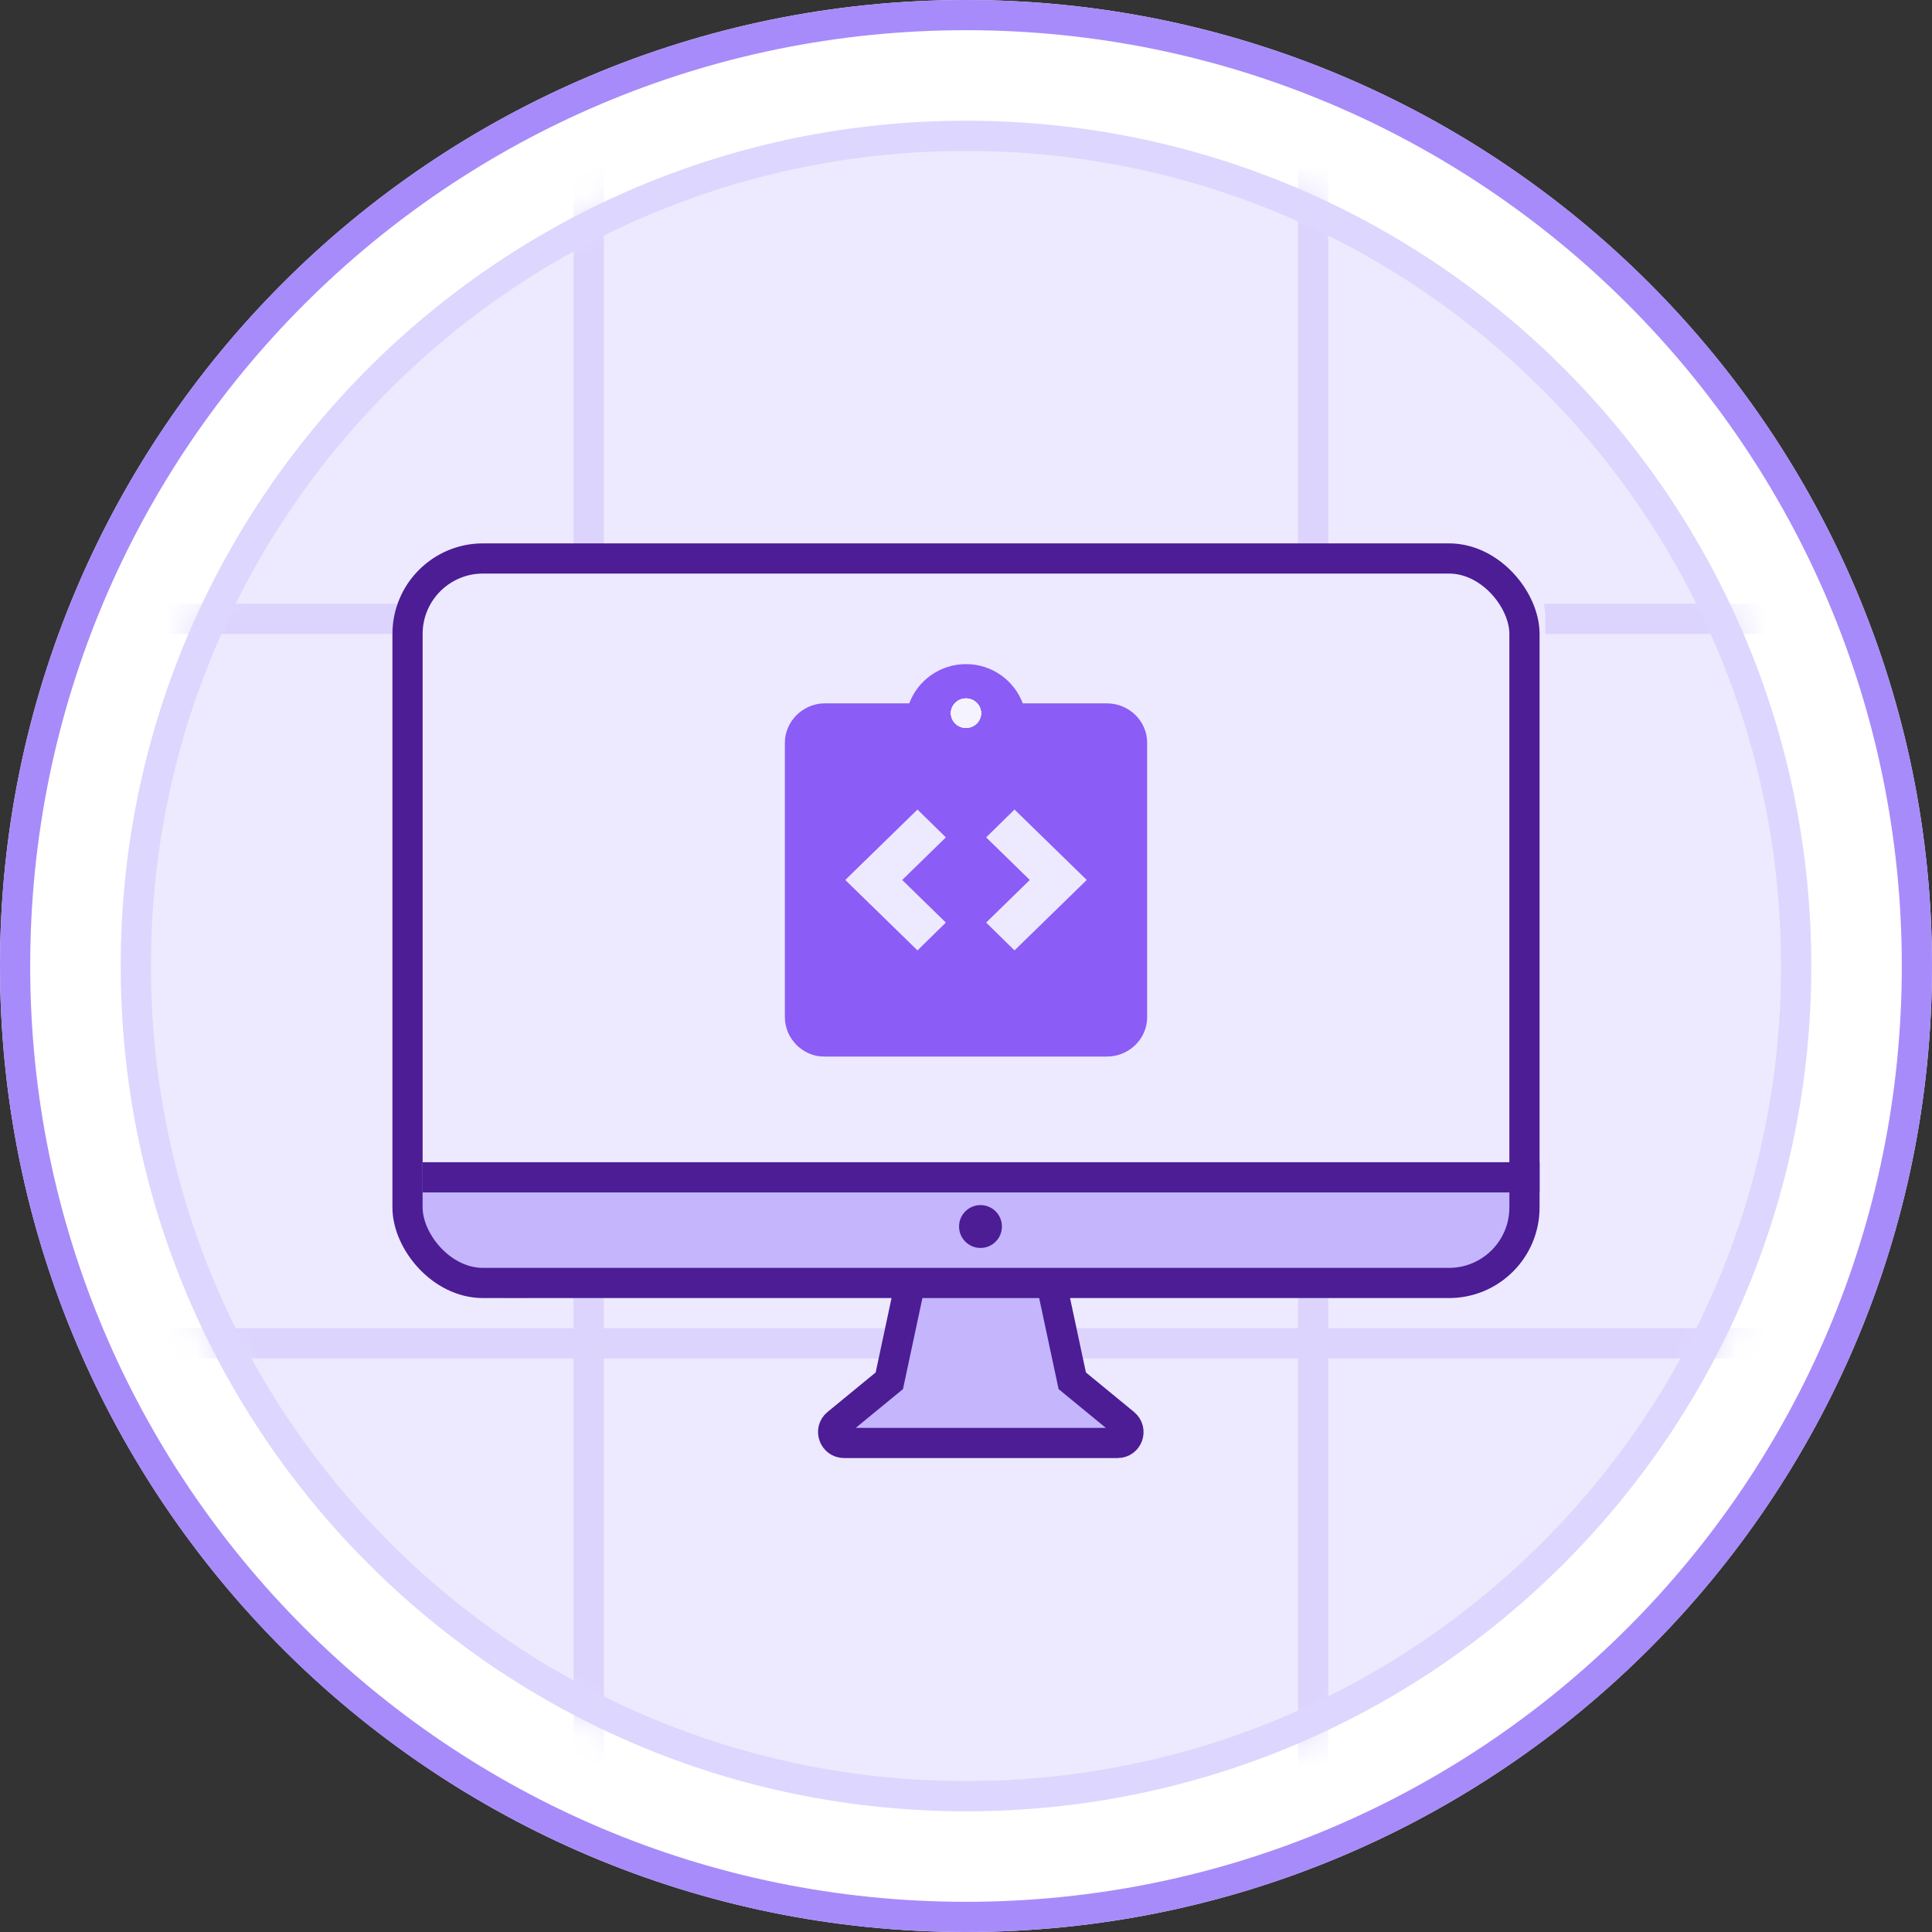
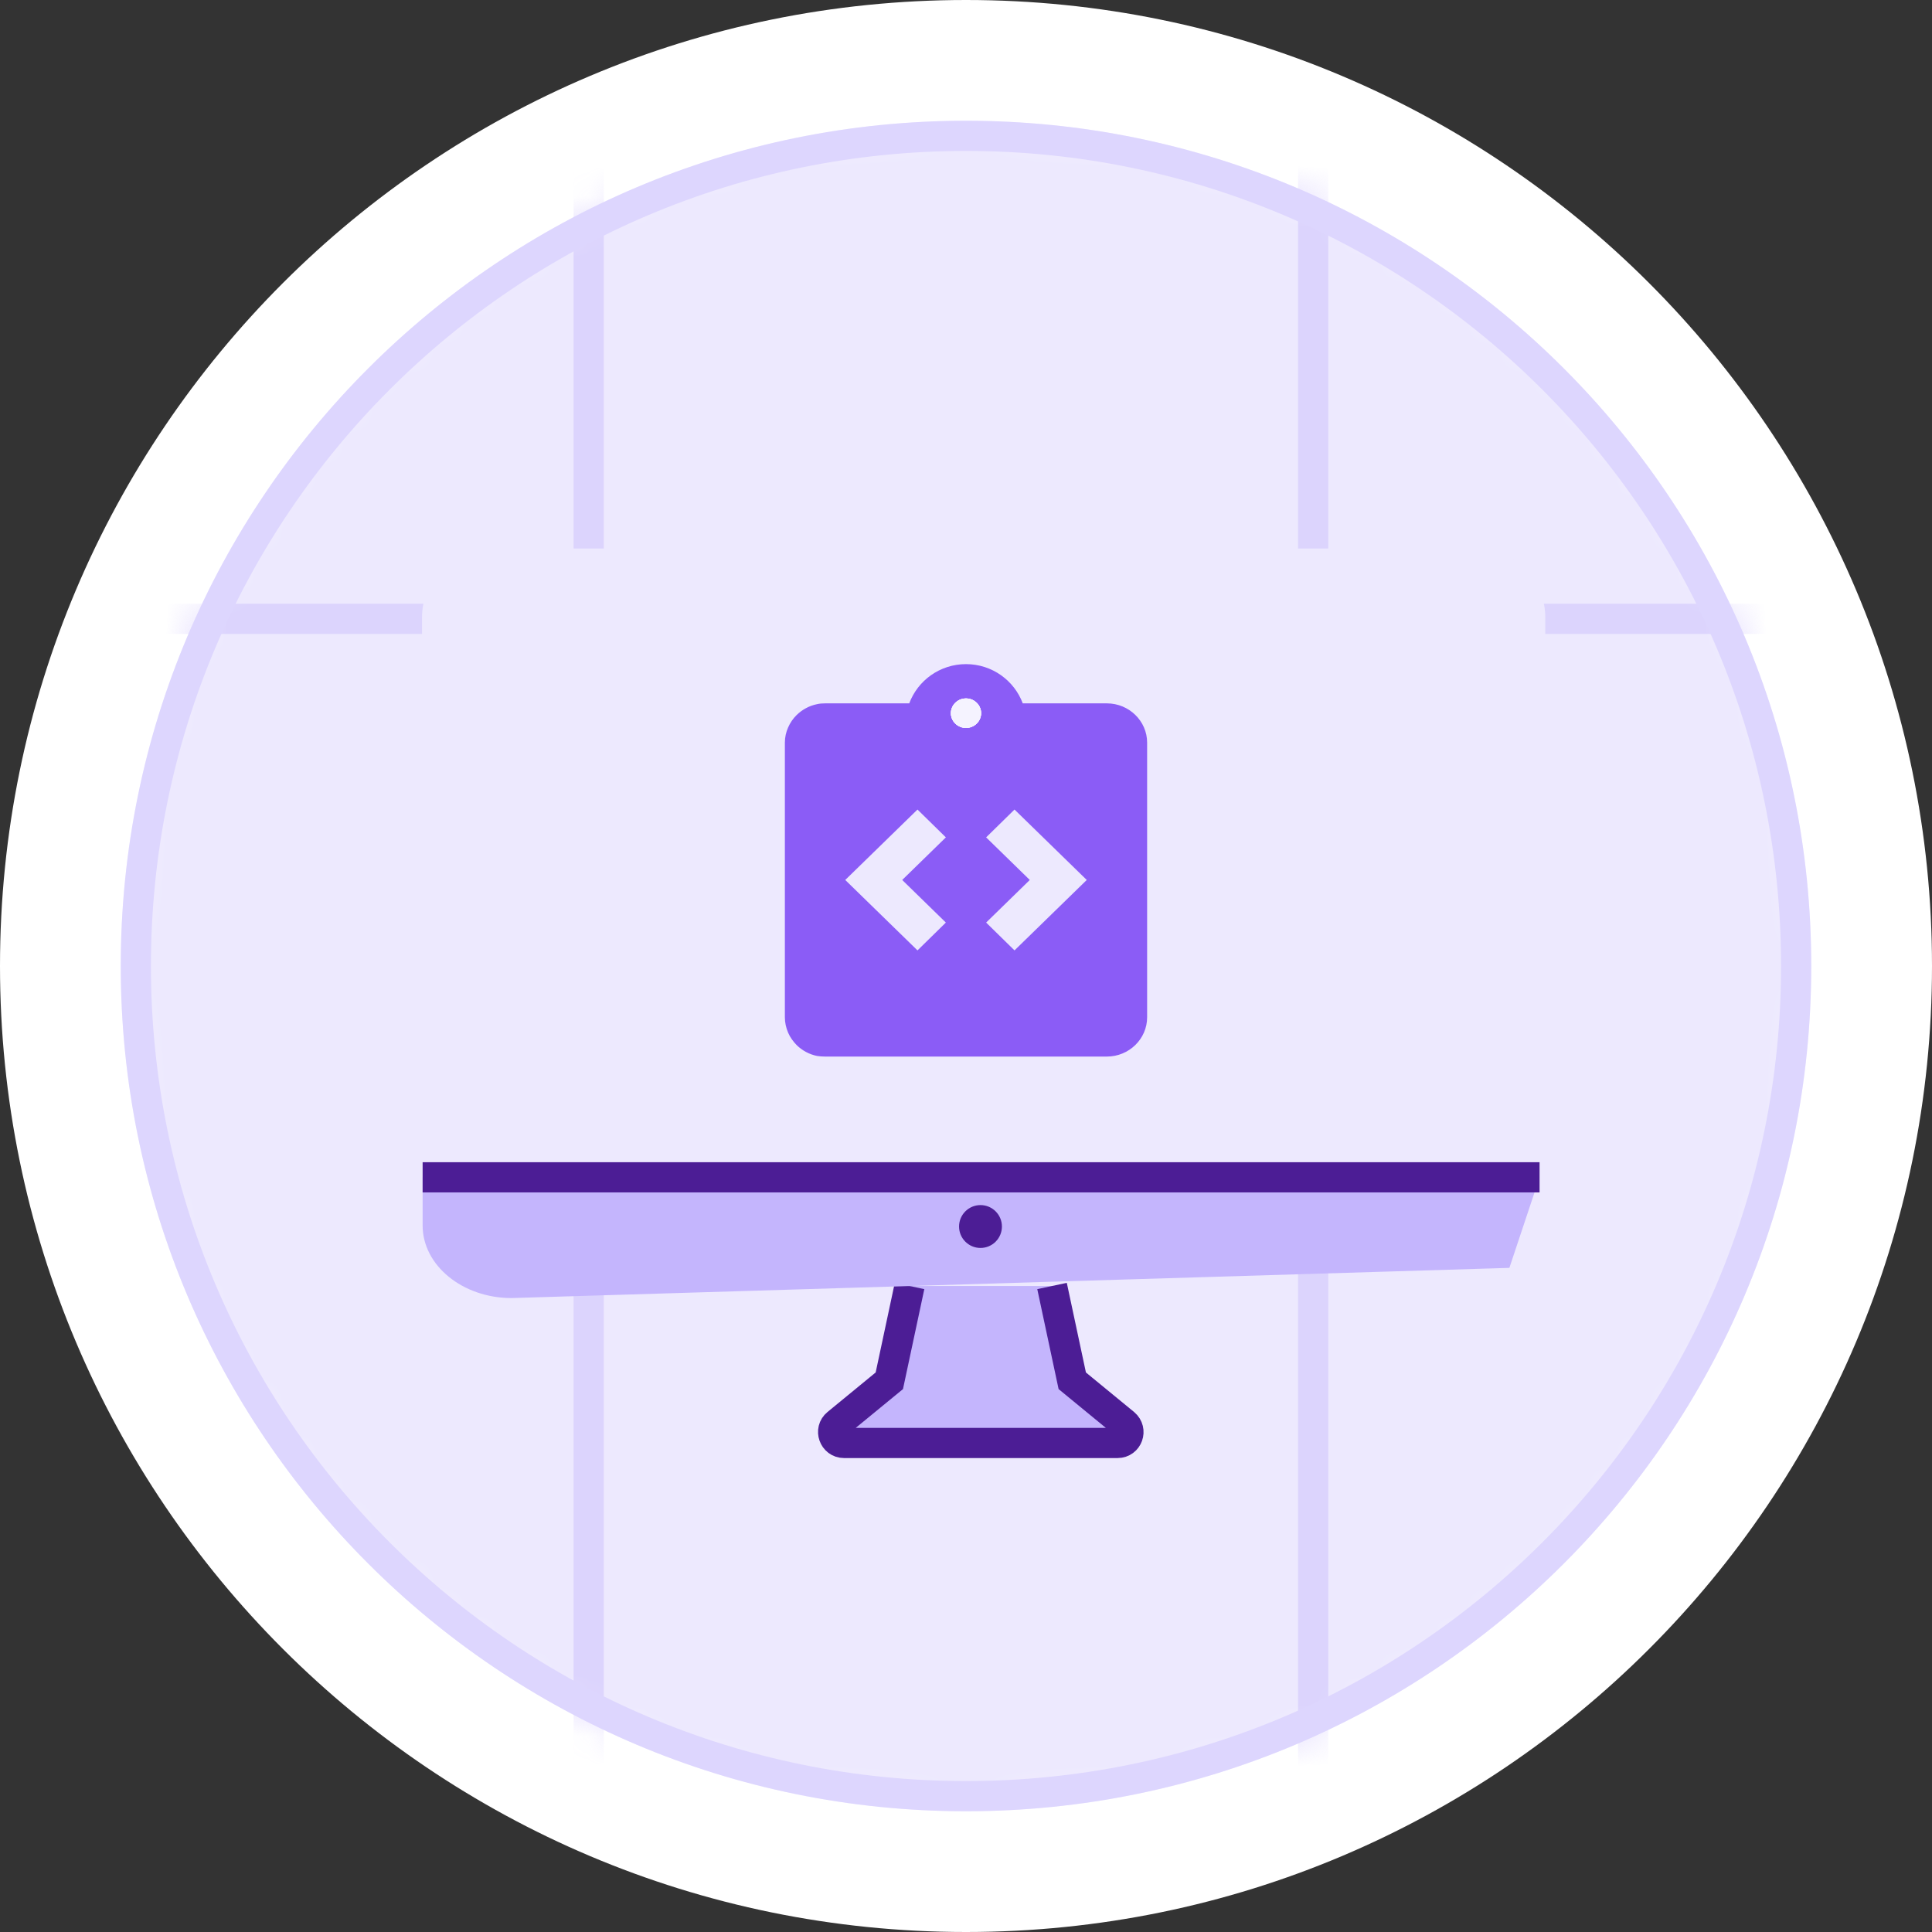
<svg xmlns="http://www.w3.org/2000/svg" width="64" height="64" viewBox="0 0 64 64" fill="none">
  <rect x="0" y="0" width="64" height="64" fill="#333333" stroke="none" />
  <g clip-path="url(#clip0_8929_27294)">
    <path d="M32 0C49.67 0 64 14.33 64 32C64 49.67 49.67 64 32 64C14.33 64 0 49.67 0 32C0 14.33 14.33 0 32 0Z" fill="white" />
-     <path d="M32 0.5C49.4 0.5 63.5 14.6 63.5 32C63.5 49.4 49.4 63.5 32 63.5C14.6 63.5 0.5 49.4 0.5 32C0.5 14.6 14.6 0.5 32 0.5Z" stroke="#A78BFA" />
    <mask id="mask0_8929_27294" style="mask-type:luminance" maskUnits="userSpaceOnUse" x="4" y="4" width="56" height="56">
      <path d="M32 4C47.46 4 60 16.54 60 32C60 47.46 47.46 60 32 60C16.54 60 4 47.46 4 32C4 16.54 16.54 4 32 4Z" fill="white" />
    </mask>
    <g mask="url(#mask0_8929_27294)">
      <path d="M32 4C47.46 4 60 16.54 60 32C60 47.46 47.46 60 32 60C16.54 60 4 47.46 4 32C4 16.54 16.54 4 32 4Z" fill="#EDE9FE" />
      <g opacity="0.4">
        <path d="M1147.01 20.5H-341" stroke="#C4B5FD" />
-         <path d="M1147.01 44.5H-341" stroke="#C4B5FD" />
        <path d="M19.5 -220V500.01" stroke="#C4B5FD" />
        <path d="M43.5 -220V500.01" stroke="#C4B5FD" />
      </g>
    </g>
    <path d="M32 4.5C47.19 4.5 59.5 16.81 59.5 32C59.5 47.19 47.19 59.5 32 59.5C16.81 59.5 4.5 47.19 4.5 32C4.5 16.81 16.81 4.5 32 4.5Z" stroke="#DDD6FE" />
    <path d="M51.19 38.64V20.46C51.19 19.2 50.17 18.17 48.9 18.17H16.27C15.01 18.17 13.98 19.19 13.98 20.46V38.64" fill="#EDE9FE" />
    <path d="M34.85 42.6L35.52 45.74L37.25 47.16C37.51 47.38 37.36 47.8 37.02 47.8H32.49H27.96C27.62 47.8 27.47 47.37 27.73 47.16L29.46 45.74L30.13 42.6" fill="#C4B5FD" />
    <path d="M34.85 42.6L35.52 45.74L37.25 47.16C37.51 47.38 37.36 47.8 37.02 47.8H32.49H27.96C27.62 47.8 27.47 47.37 27.73 47.16L29.46 45.74L30.13 42.6" stroke="#4C1D95" stroke-miterlimit="10" />
    <path d="M14.012 39H51L50 42L16.944 43C15.324 43 14 41.919 14 40.596V39H14.012Z" fill="#C4B5FD" />
    <path d="M32.48 41.34C32.872 41.34 33.19 41.022 33.19 40.63C33.19 40.238 32.872 39.92 32.48 39.92C32.088 39.92 31.77 40.238 31.77 40.63C31.77 41.022 32.088 41.34 32.48 41.34Z" fill="#4C1D95" />
    <path d="M14 39H51" stroke="#4C1D95" stroke-miterlimit="10" />
-     <rect x="13.5" y="18.5" width="37" height="24" rx="2.5" stroke="#4C1D95" />
    <path d="M36.667 23.3H33.88C33.6 22.546 32.867 22 32 22C31.133 22 30.4 22.546 30.12 23.3H27.333C27.24 23.3 27.153 23.306 27.067 23.326C26.807 23.378 26.573 23.508 26.393 23.683C26.273 23.8 26.173 23.944 26.107 24.099C26.04 24.249 26 24.418 26 24.6V33.7C26 33.876 26.04 34.051 26.107 34.207C26.173 34.363 26.273 34.499 26.393 34.623C26.573 34.798 26.807 34.928 27.067 34.98C27.153 34.993 27.24 35 27.333 35H36.667C37.4 35 38 34.415 38 33.7V24.6C38 23.885 37.4 23.3 36.667 23.3ZM31.333 30.561L30.393 31.483L28 29.15L30.393 26.817L31.333 27.739L29.887 29.15L31.333 30.561ZM32 24.113C31.727 24.113 31.5 23.892 31.5 23.625C31.5 23.358 31.727 23.137 32 23.137C32.273 23.137 32.5 23.358 32.5 23.625C32.5 23.892 32.273 24.113 32 24.113ZM33.607 31.483L32.667 30.561L34.113 29.15L32.667 27.739L33.607 26.817L36 29.15L33.607 31.483Z" fill="#8B5CF6" />
    <path d="M32 24.113C32.276 24.113 32.5 23.894 32.5 23.625C32.5 23.356 32.276 23.137 32 23.137C31.724 23.137 31.5 23.356 31.5 23.625C31.5 23.894 31.724 24.113 32 24.113Z" fill="#F5F3FF" />
    <path d="M32 24.113C32.276 24.113 32.5 23.894 32.5 23.625C32.5 23.356 32.276 23.137 32 23.137C31.724 23.137 31.5 23.356 31.5 23.625C31.5 23.894 31.724 24.113 32 24.113Z" fill="#F5F3FF" />
    <path d="M32 24.113C32.276 24.113 32.5 23.894 32.5 23.625C32.5 23.356 32.276 23.137 32 23.137C31.724 23.137 31.5 23.356 31.5 23.625C31.5 23.894 31.724 24.113 32 24.113Z" fill="#F5F3FF" />
  </g>
  <defs>
    <clipPath id="clip0_8929_27294">
      <rect width="64" height="64" fill="white" />
    </clipPath>
  </defs>
</svg>